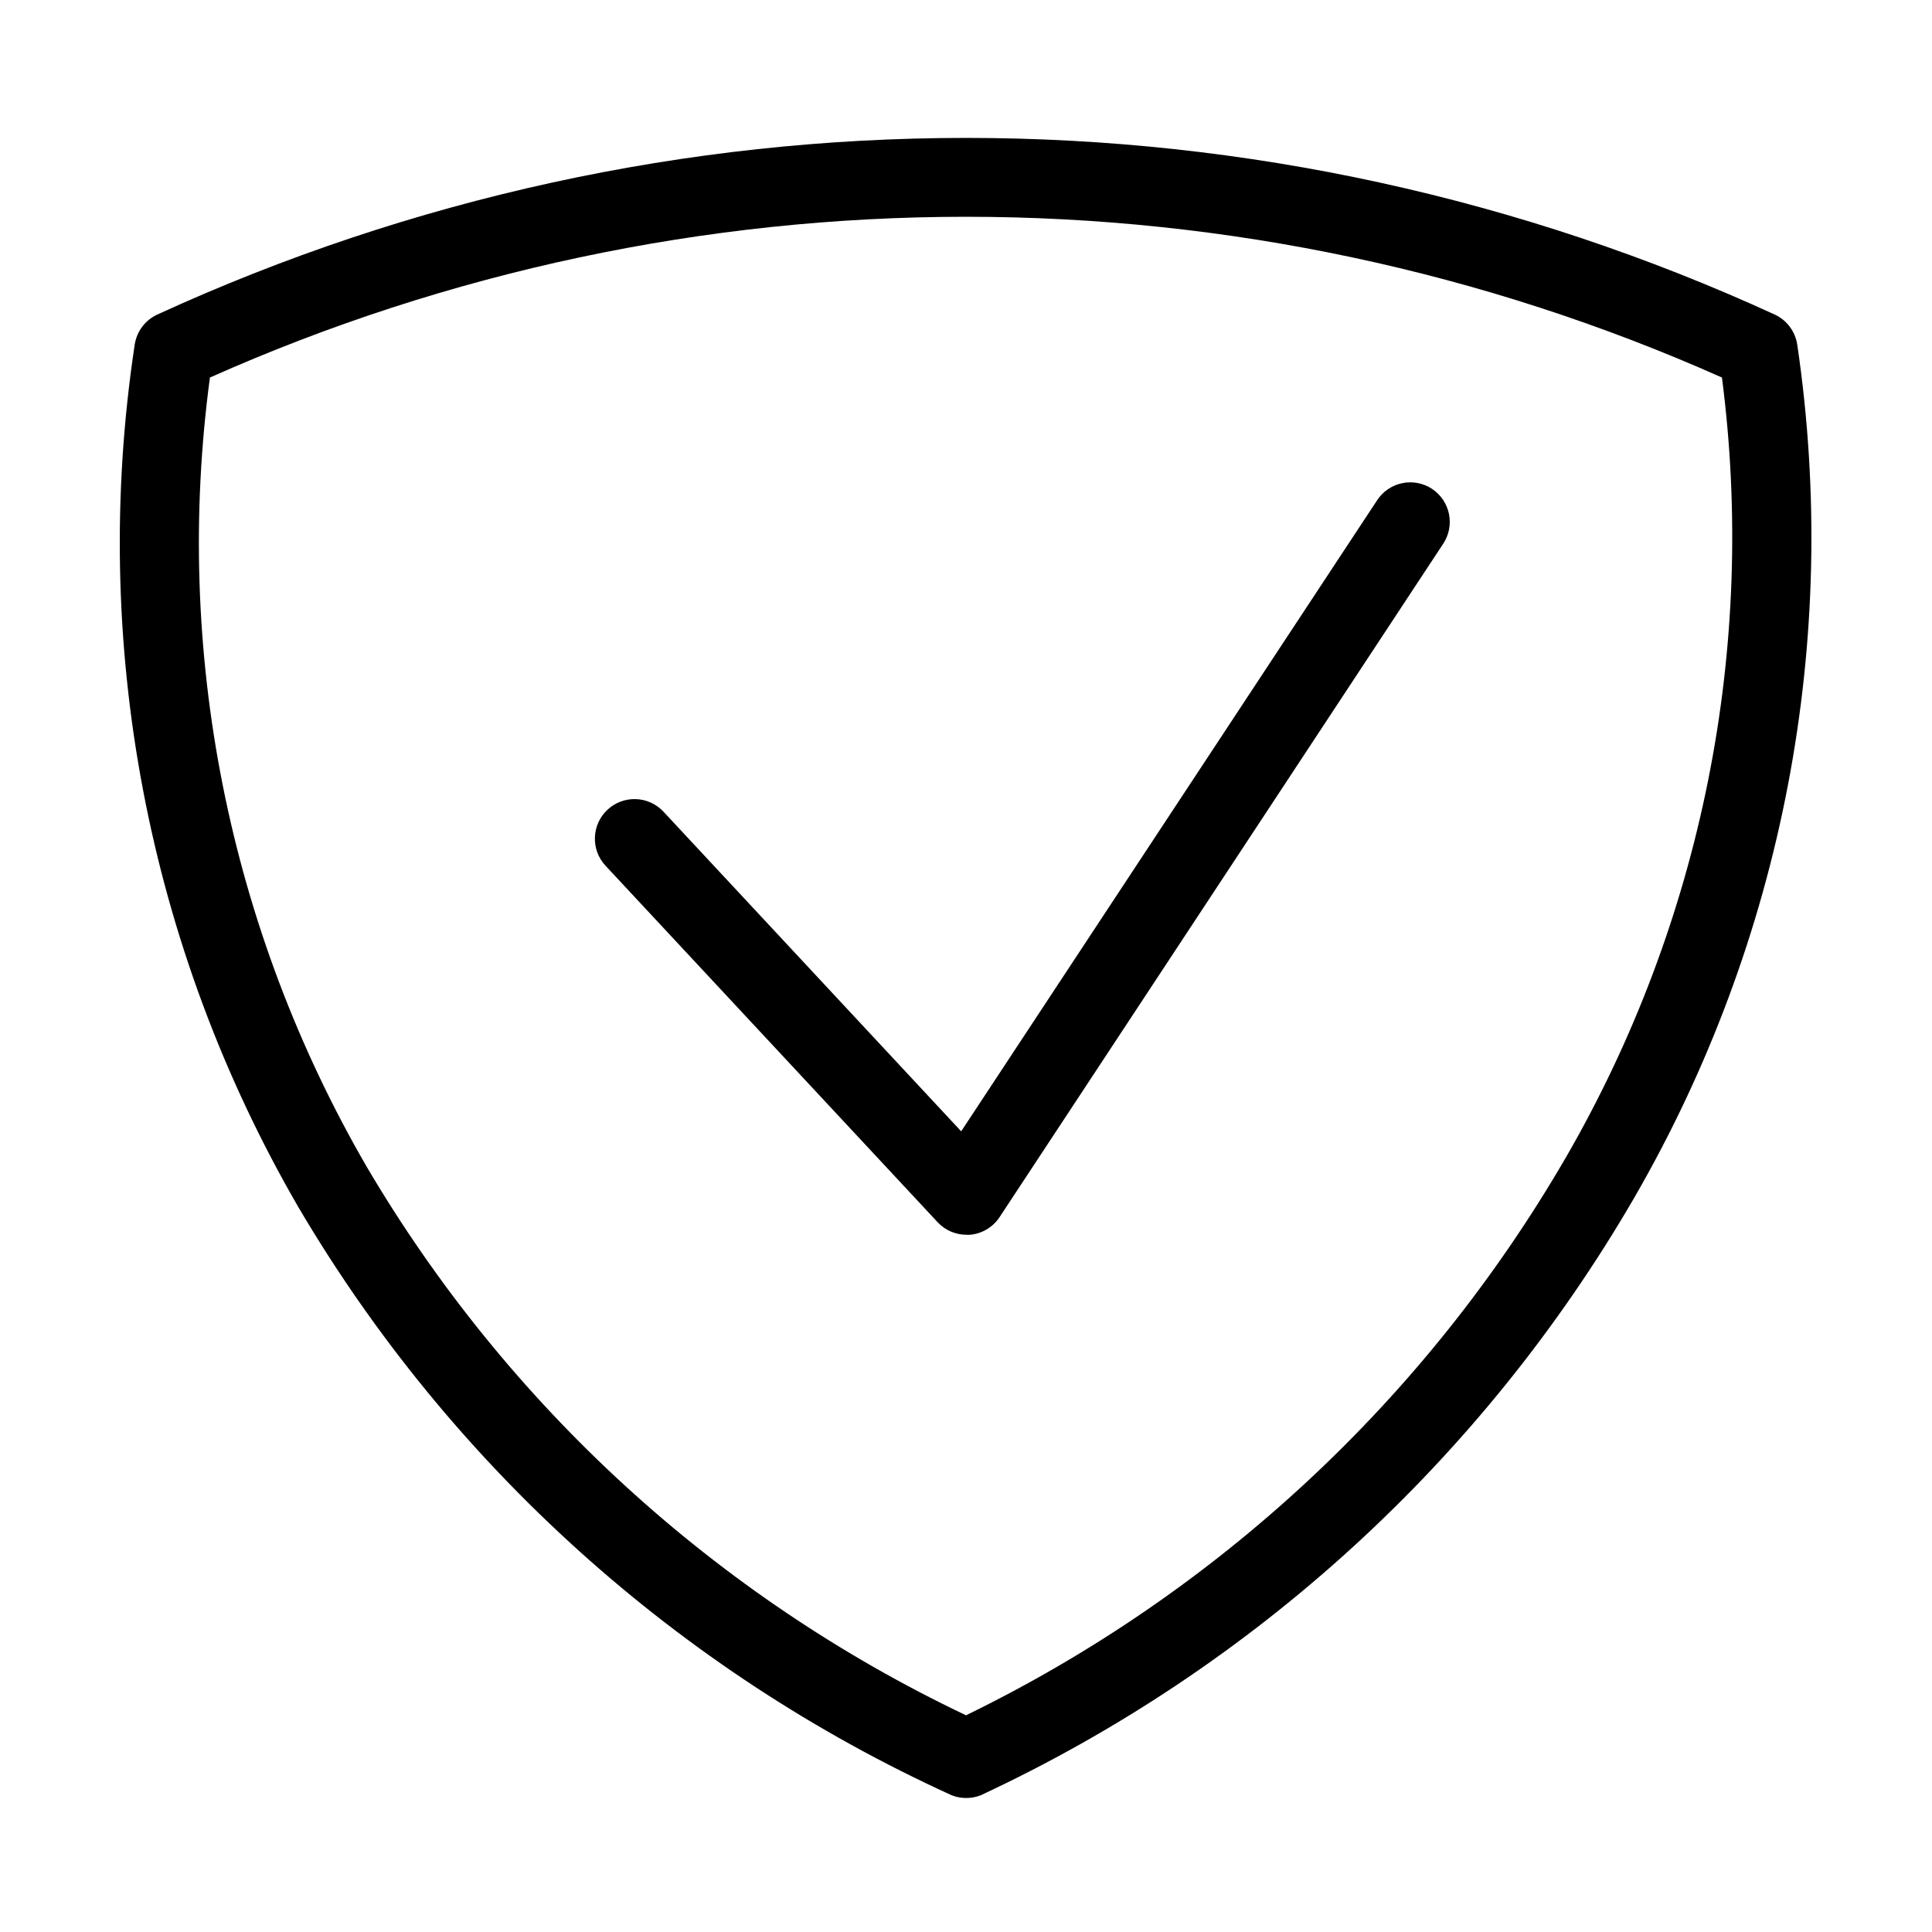
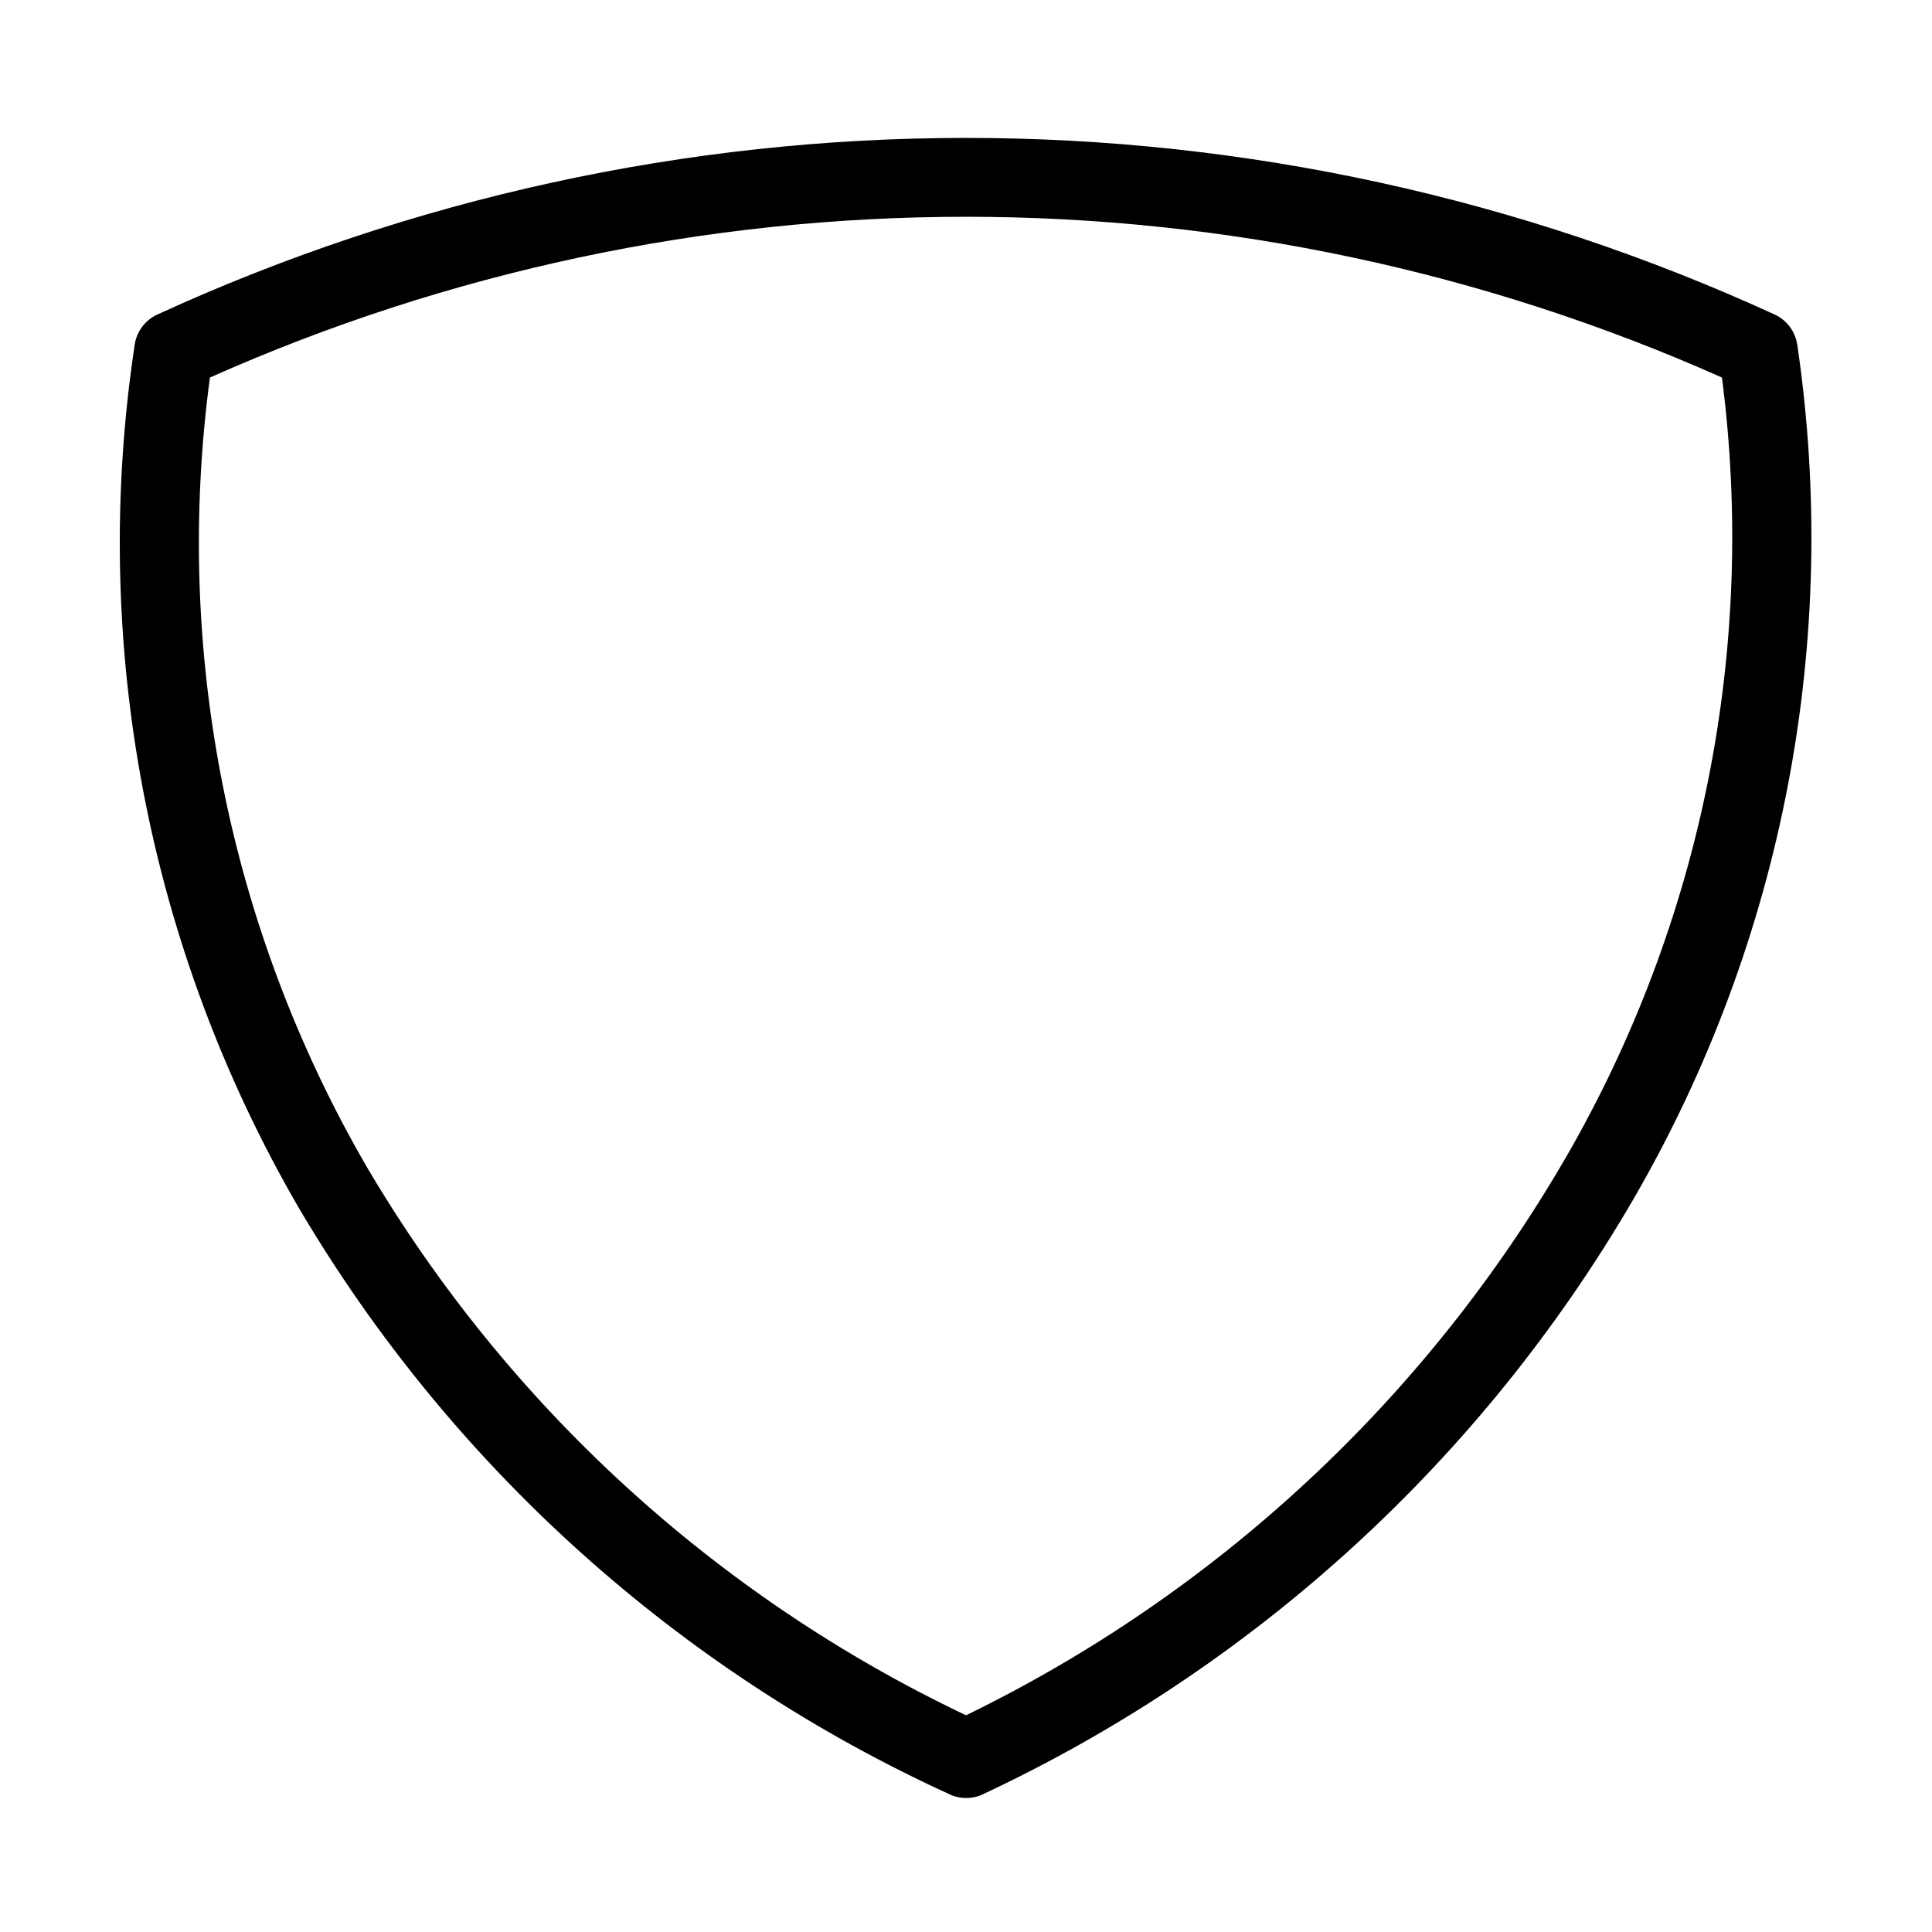
<svg xmlns="http://www.w3.org/2000/svg" fill="#000000" width="800px" height="800px" version="1.1" viewBox="144 144 512 512">
  <g>
    <path d="m620.29 235.34c-0.516-3.477-2.738-6.461-5.918-7.957-67.254-30.859-140.38-46.836-214.37-46.836-73.996 0-147.12 15.977-214.37 46.836-3.16 1.48-5.379 4.43-5.922 7.875-11.957 78.895 3.316 159.51 43.309 228.56 40.344 68.555 100.83 123.02 173.23 155.97 2.445 0.938 5.152 0.938 7.598 0 72.551-33.809 132.99-89.043 173.18-158.26 39.547-68.352 54.797-148.07 43.266-226.19zm-61.445 215.61c-37.098 63.902-92.402 115.29-158.84 147.62-66.289-31.516-121.61-82.16-158.85-145.41-36.625-63.18-51.23-136.73-41.523-209.11 63.059-28.086 131.32-42.602 200.35-42.602s137.29 14.516 200.35 42.602c9.289 71.652-5.289 144.37-41.48 206.9z" />
-     <path d="m523.52 273.56c-2.324-1.535-5.164-2.082-7.891-1.523-2.731 0.559-5.125 2.18-6.656 4.504l-110.25 167.27-78.891-84.703c-3.953-4.242-10.598-4.477-14.84-0.523-4.242 3.953-4.477 10.598-0.523 14.84l88 94.465h-0.004c1.988 2.129 4.769 3.34 7.684 3.336 0.293 0.023 0.59 0.023 0.883 0 3.203-0.27 6.102-1.996 7.871-4.68l117.55-178.43c3.207-4.828 1.891-11.34-2.938-14.547z" />
  </g>
</svg>